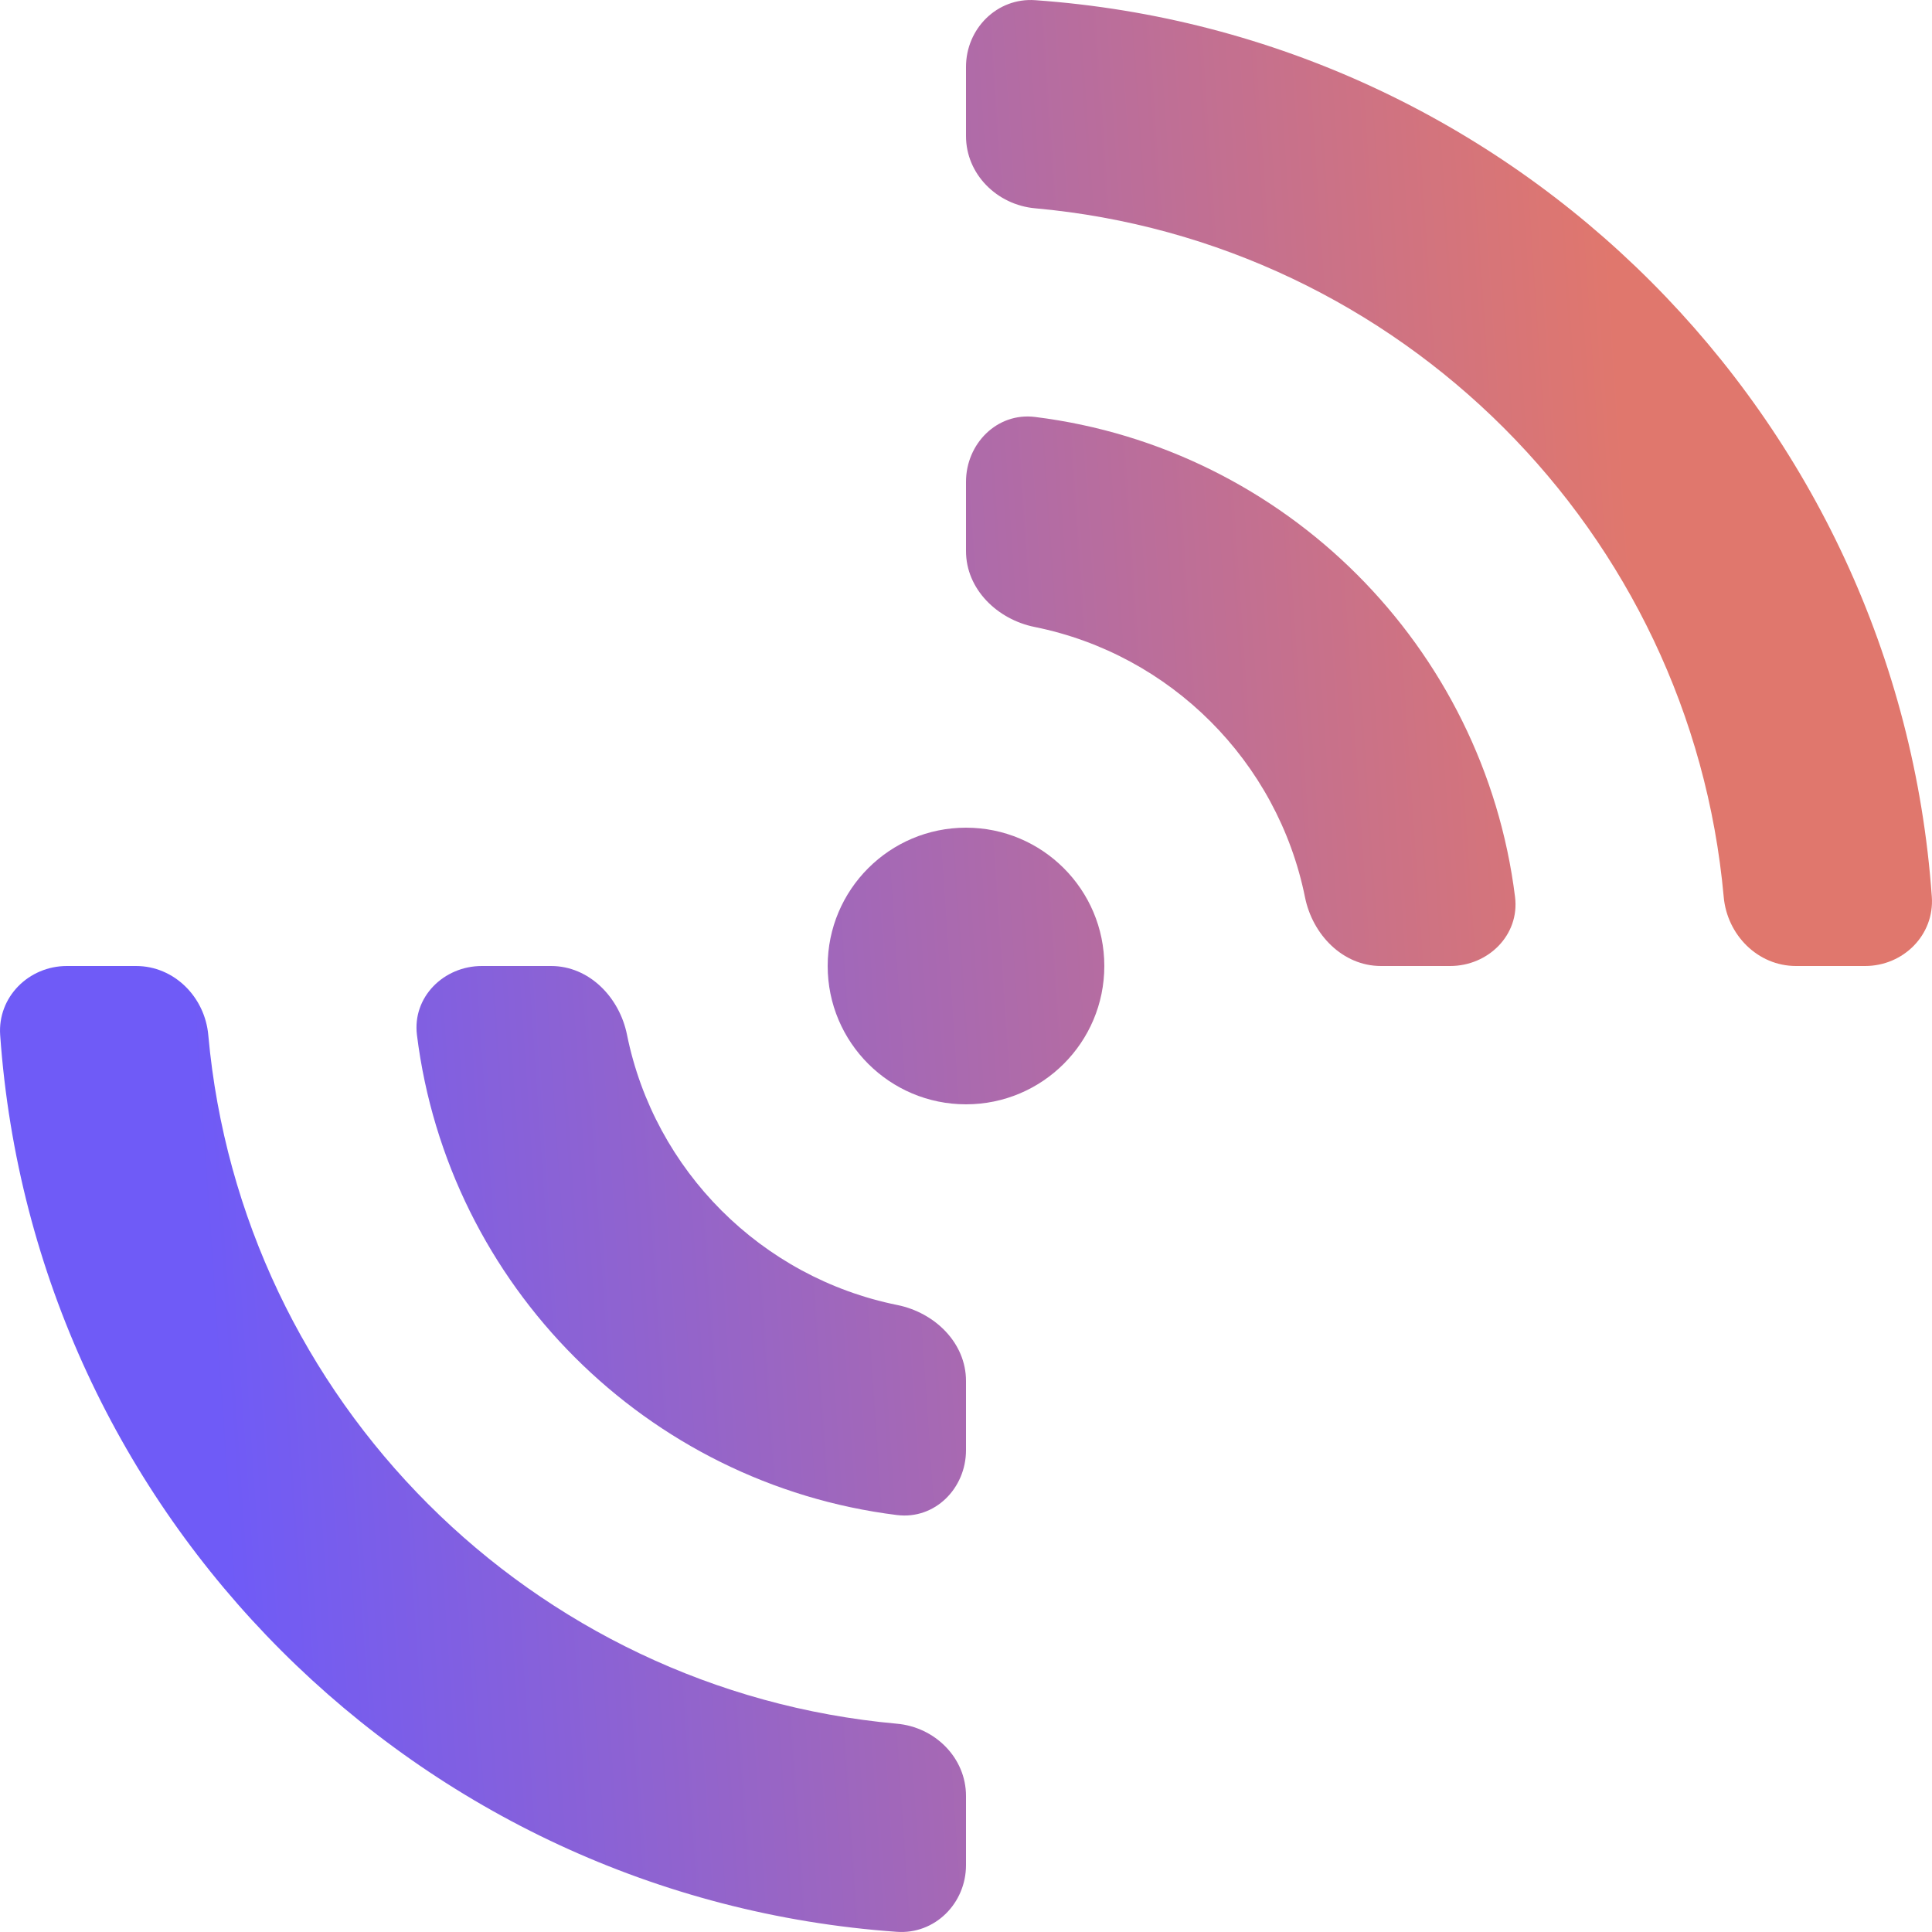
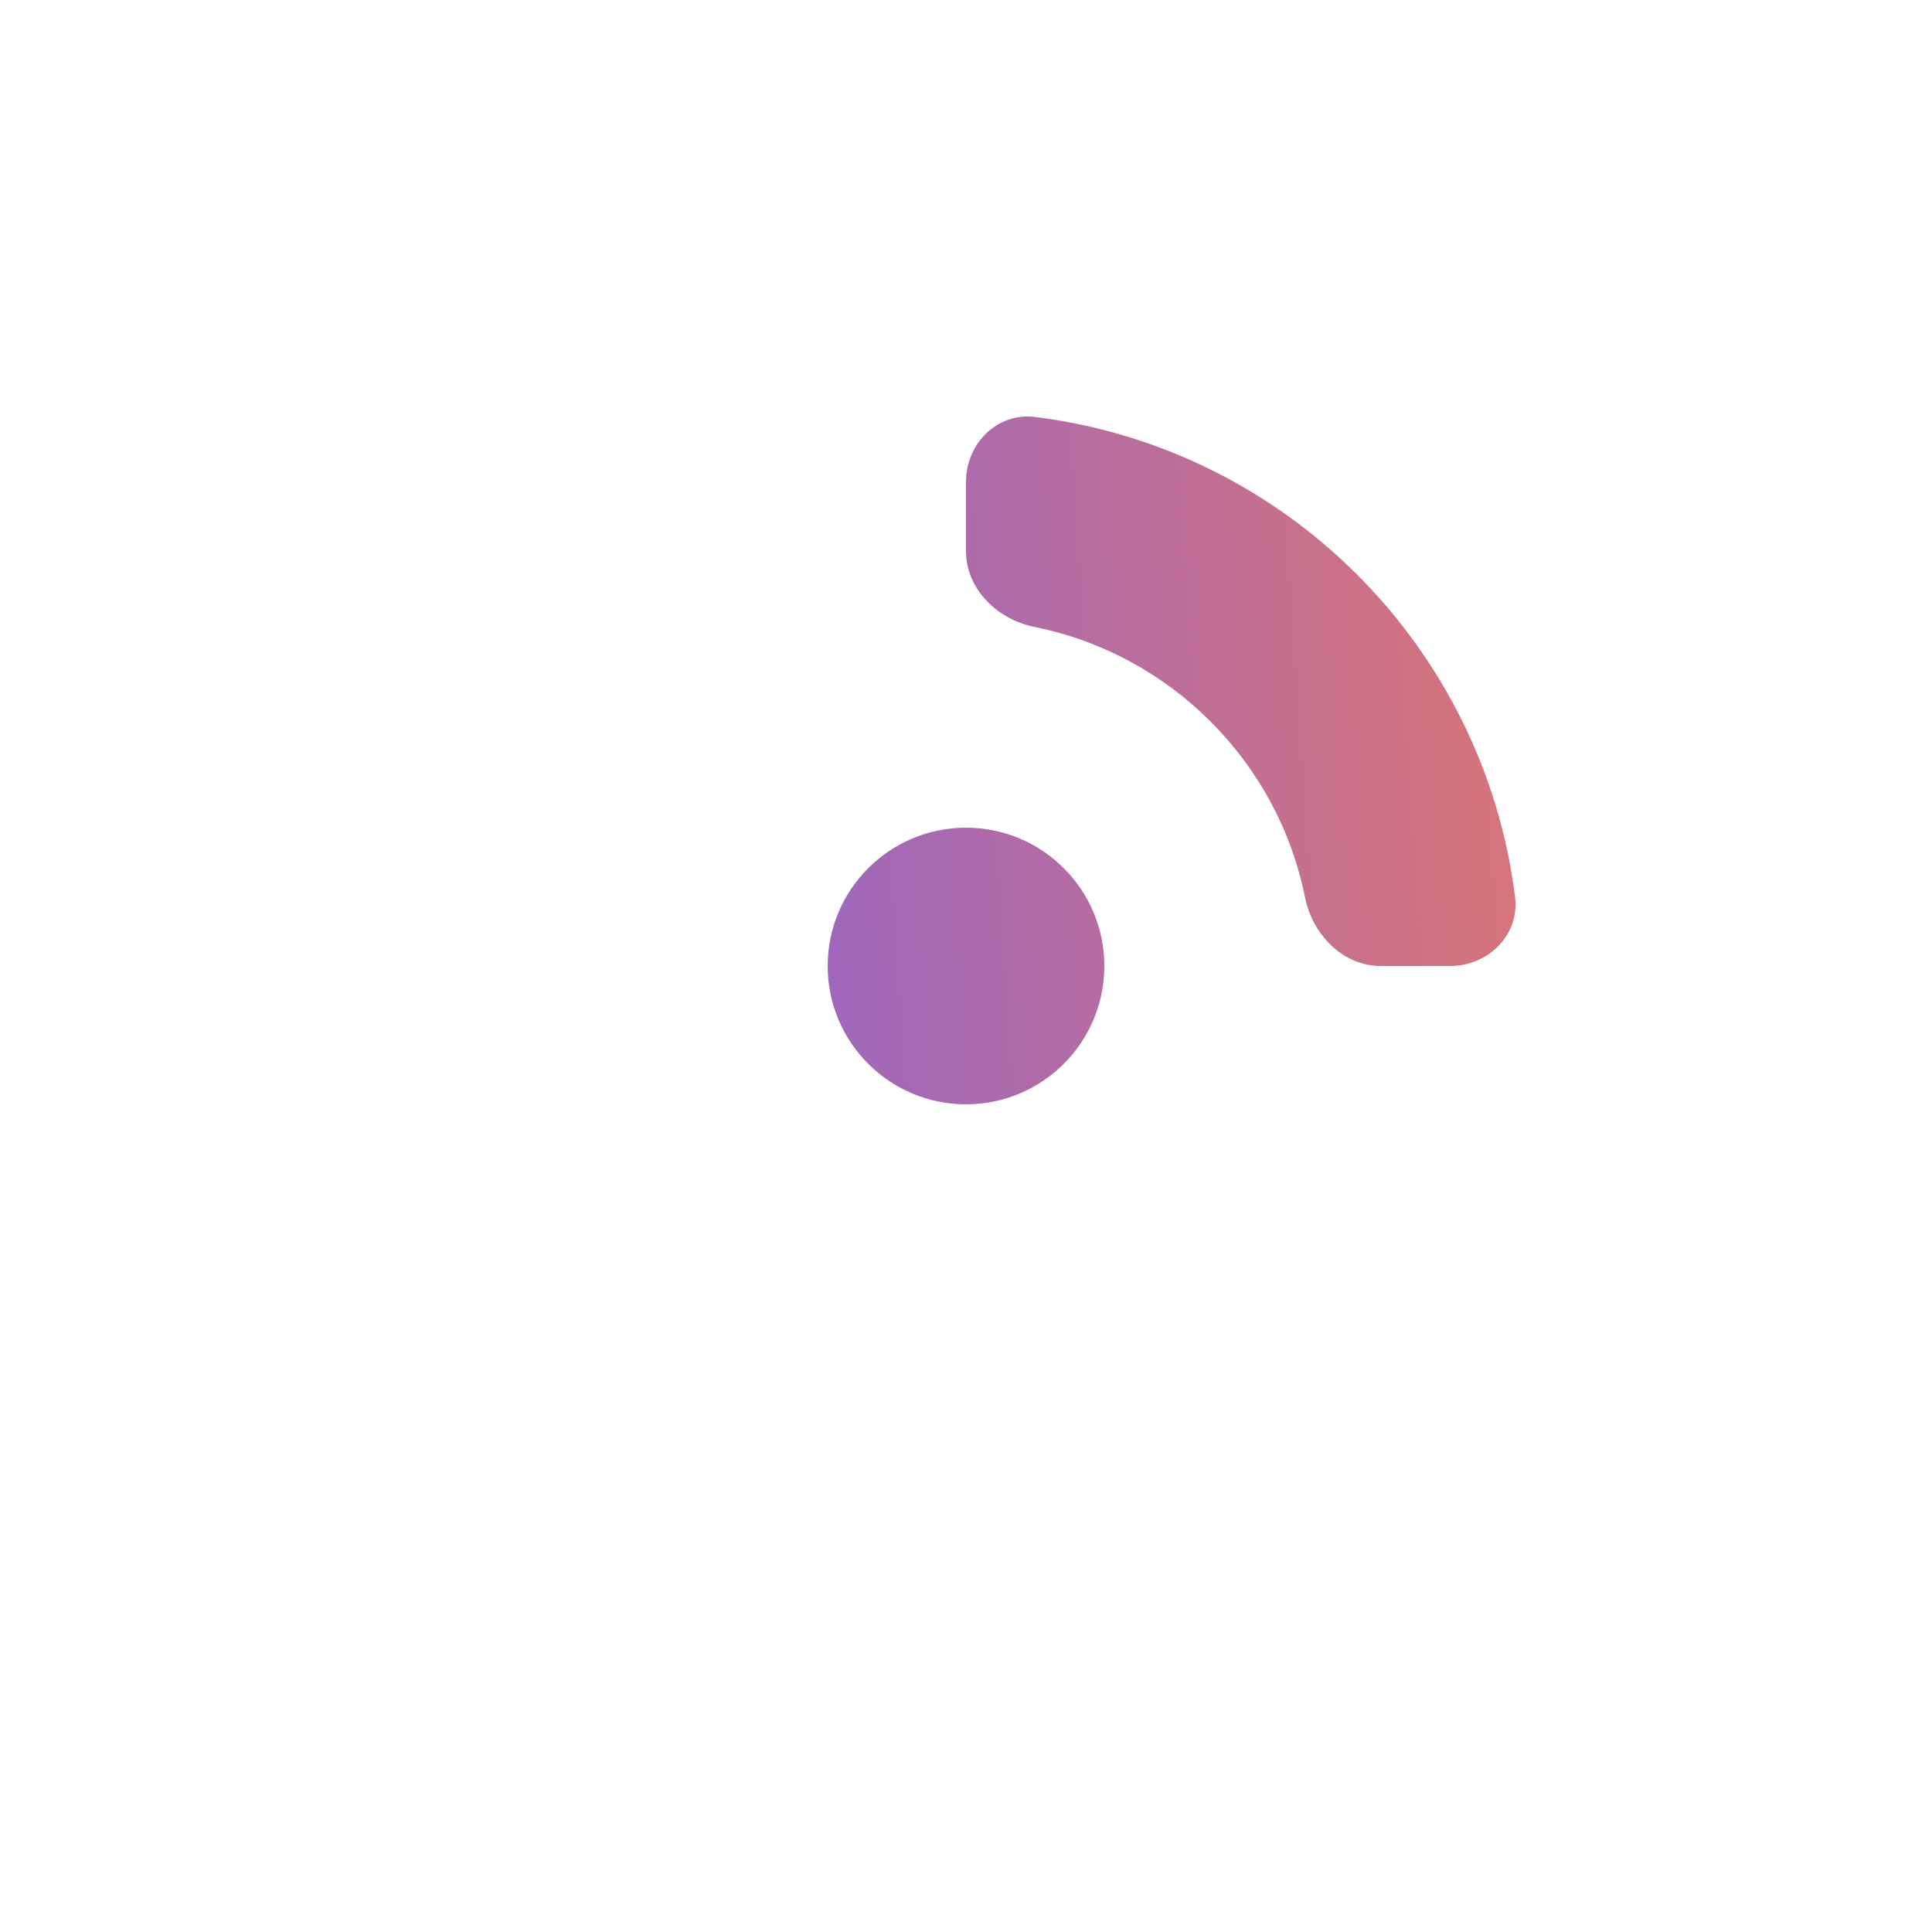
<svg xmlns="http://www.w3.org/2000/svg" width="32" height="32" viewBox="0 0 32 32" fill="none">
  <path d="M18.291 16C18.291 17.265 17.265 18.291 16 18.291C14.735 18.291 13.709 17.265 13.709 16C13.709 14.735 14.735 13.709 16 13.709C17.265 13.709 18.291 14.735 18.291 16Z" fill="url(#paint0_linear_2055_2071)" />
-   <path d="M16 30.892C16 31.525 15.485 32.042 14.854 31.997C6.91 31.437 0.563 25.09 0.003 17.146C-0.042 16.515 0.475 16 1.108 16H2.253C2.886 16 3.394 16.515 3.45 17.145C3.995 23.191 8.809 28.005 14.855 28.55C15.485 28.606 16 29.114 16 29.747V30.892Z" fill="url(#paint1_linear_2055_2071)" />
-   <path d="M30.892 16C31.525 16 32.042 15.485 31.997 14.854C31.437 6.91 25.09 0.563 17.146 0.003C16.515 -0.042 16 0.475 16 1.108V2.253C16 2.886 16.515 3.394 17.145 3.45C23.191 3.995 28.005 8.809 28.55 14.855C28.606 15.485 29.114 16 29.747 16H30.892Z" fill="url(#paint2_linear_2055_2071)" />
  <path d="M24.019 16C24.651 16 25.172 15.485 25.094 14.857C24.578 10.71 21.291 7.422 17.143 6.906C16.515 6.828 16 7.349 16 7.981V9.127C16 9.759 16.518 10.26 17.138 10.385C19.388 10.839 21.161 12.612 21.615 14.862C21.74 15.482 22.241 16 22.873 16H24.019Z" fill="url(#paint3_linear_2055_2071)" />
-   <path d="M16 22.873C16 22.241 15.482 21.74 14.862 21.615C12.612 21.161 10.839 19.388 10.385 17.138C10.26 16.518 9.759 16 9.127 16H7.981C7.349 16 6.828 16.515 6.906 17.143C7.422 21.291 10.71 24.578 14.857 25.094C15.485 25.172 16 24.651 16 24.019V22.873Z" fill="url(#paint4_linear_2055_2071)" />
  <defs>
    <linearGradient id="paint0_linear_2055_2071" x1="3.825" y1="26.819" x2="28.124" y2="25.164" gradientUnits="userSpaceOnUse">
      <stop stop-color="#6F5BF7" />
      <stop offset="1" stop-color="#E0776D" />
    </linearGradient>
    <linearGradient id="paint1_linear_2055_2071" x1="3.825" y1="26.819" x2="28.124" y2="25.164" gradientUnits="userSpaceOnUse">
      <stop stop-color="#6F5BF7" />
      <stop offset="1" stop-color="#E0776D" />
    </linearGradient>
    <linearGradient id="paint2_linear_2055_2071" x1="3.825" y1="26.819" x2="28.124" y2="25.164" gradientUnits="userSpaceOnUse">
      <stop stop-color="#6F5BF7" />
      <stop offset="1" stop-color="#E0776D" />
    </linearGradient>
    <linearGradient id="paint3_linear_2055_2071" x1="3.825" y1="26.819" x2="28.124" y2="25.164" gradientUnits="userSpaceOnUse">
      <stop stop-color="#6F5BF7" />
      <stop offset="1" stop-color="#E0776D" />
    </linearGradient>
    <linearGradient id="paint4_linear_2055_2071" x1="3.825" y1="26.819" x2="28.124" y2="25.164" gradientUnits="userSpaceOnUse">
      <stop stop-color="#6F5BF7" />
      <stop offset="1" stop-color="#E0776D" />
    </linearGradient>
  </defs>
</svg>